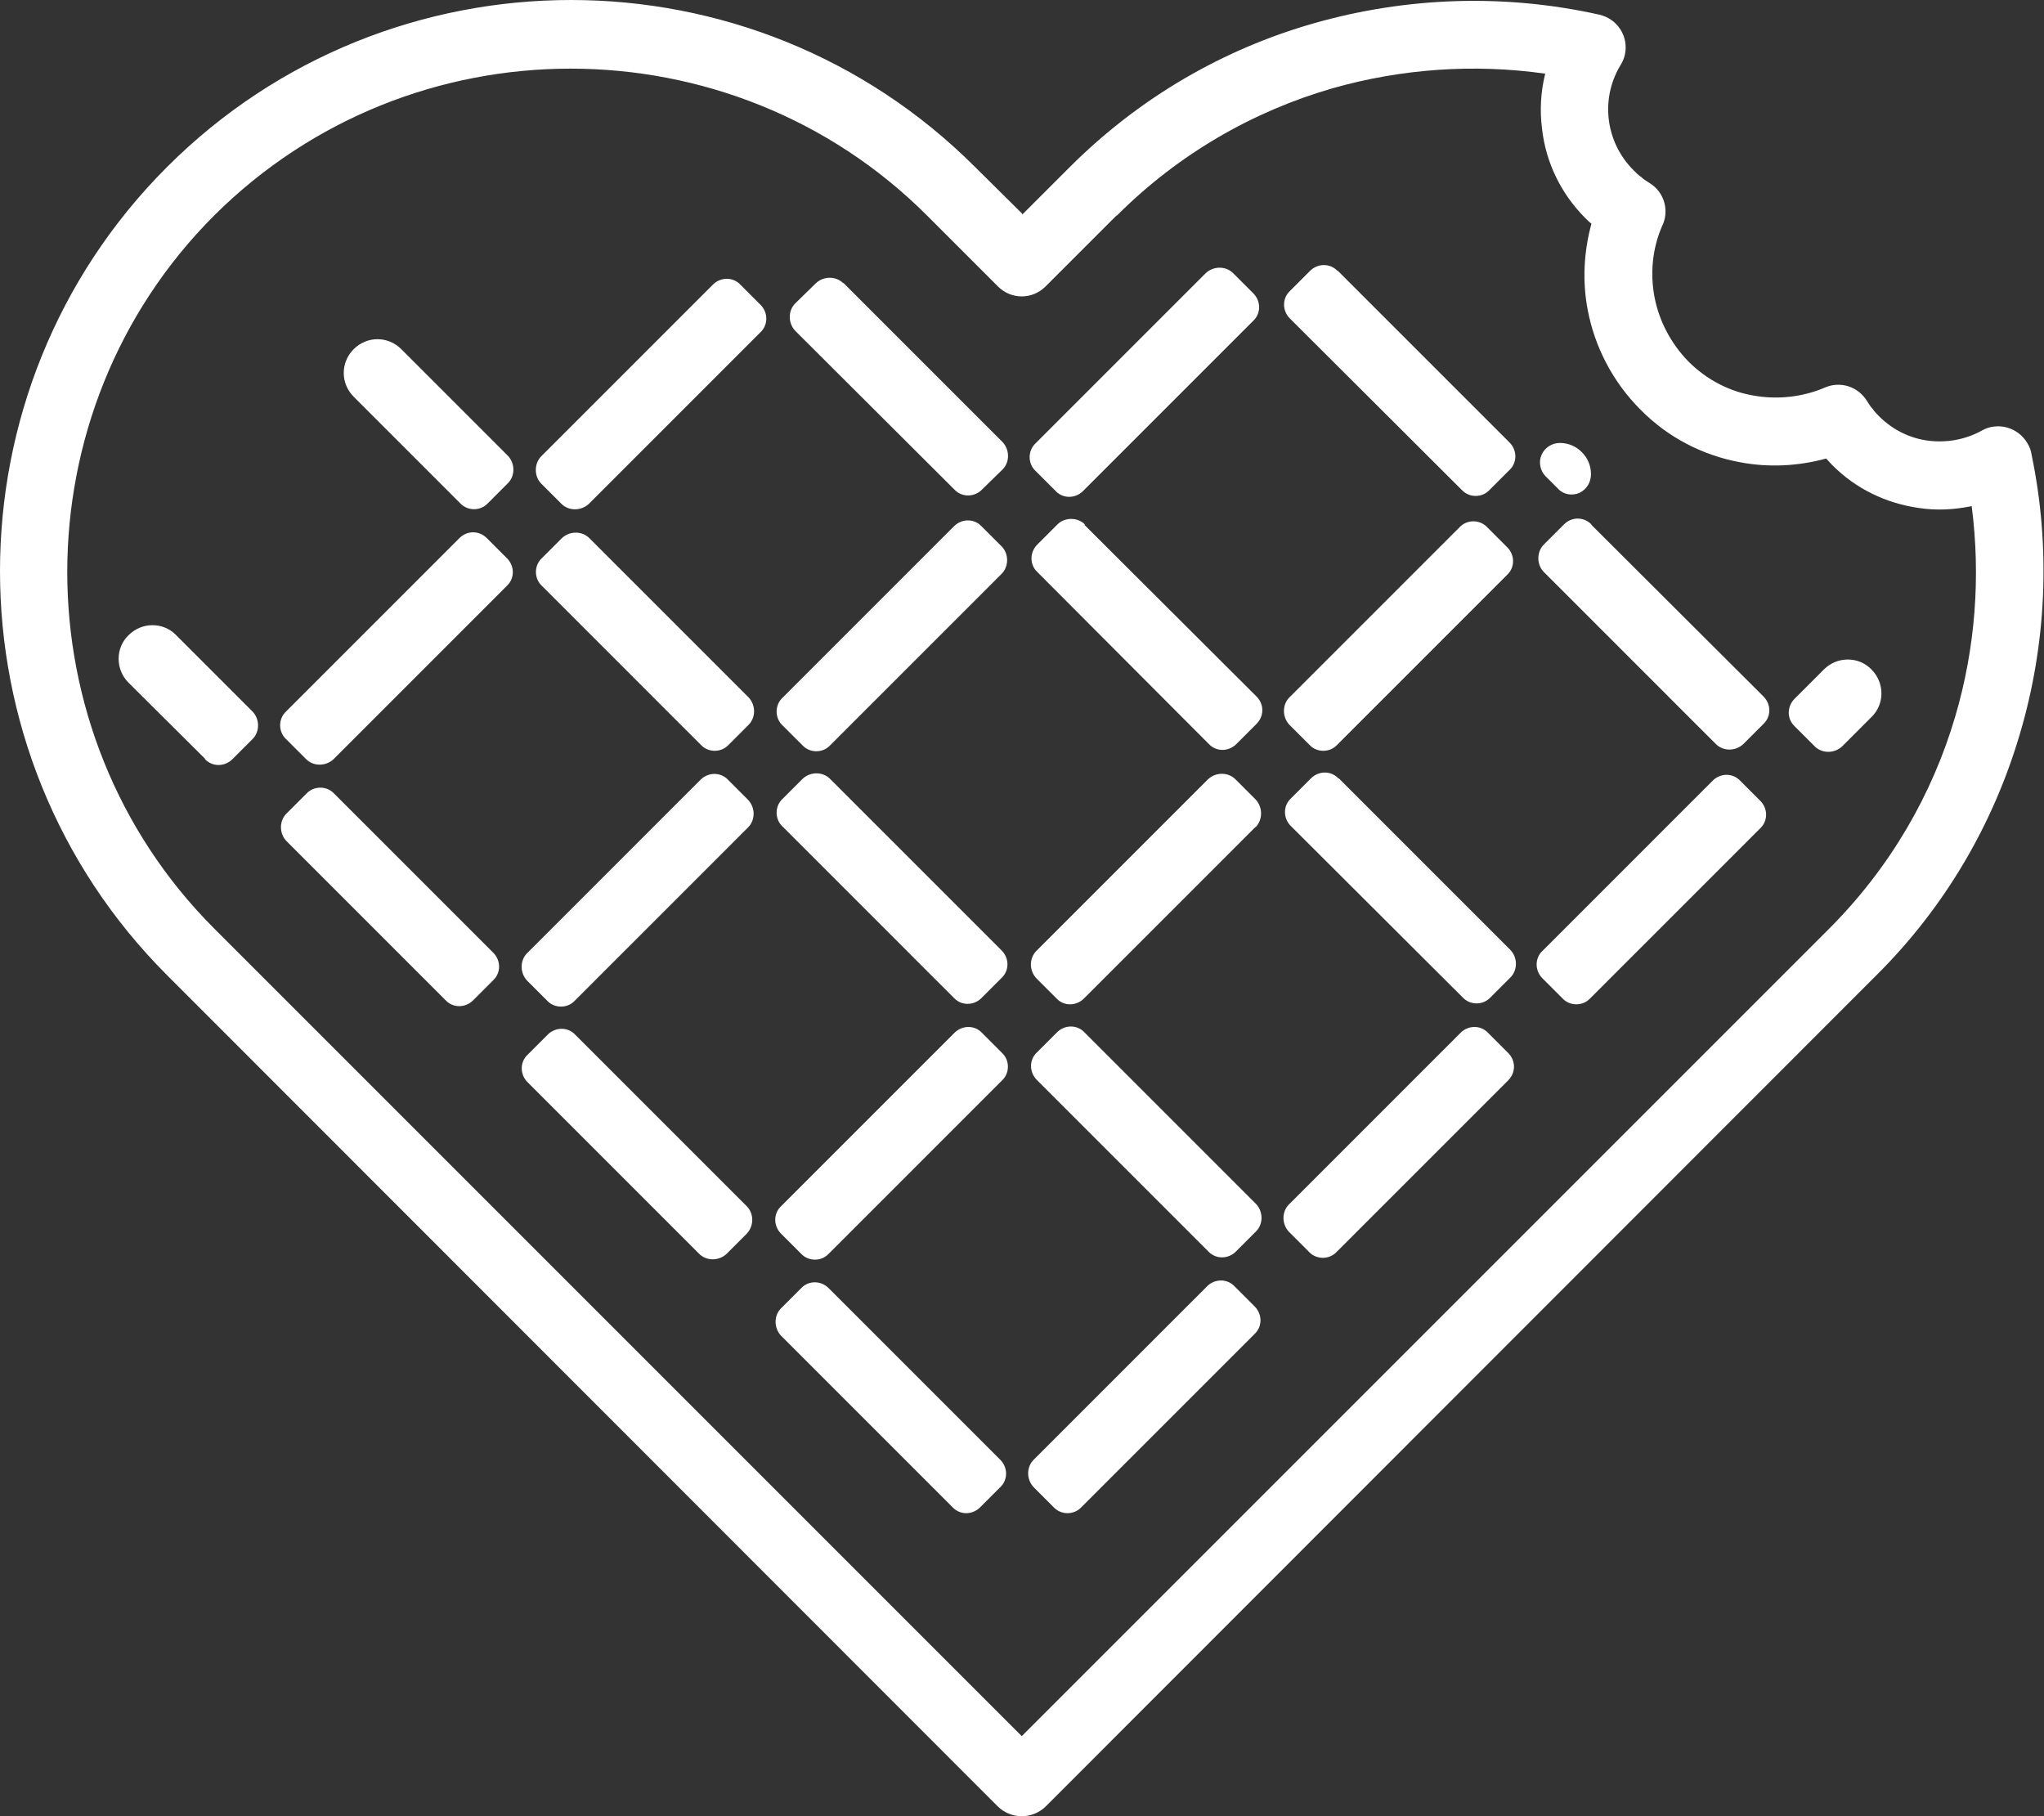
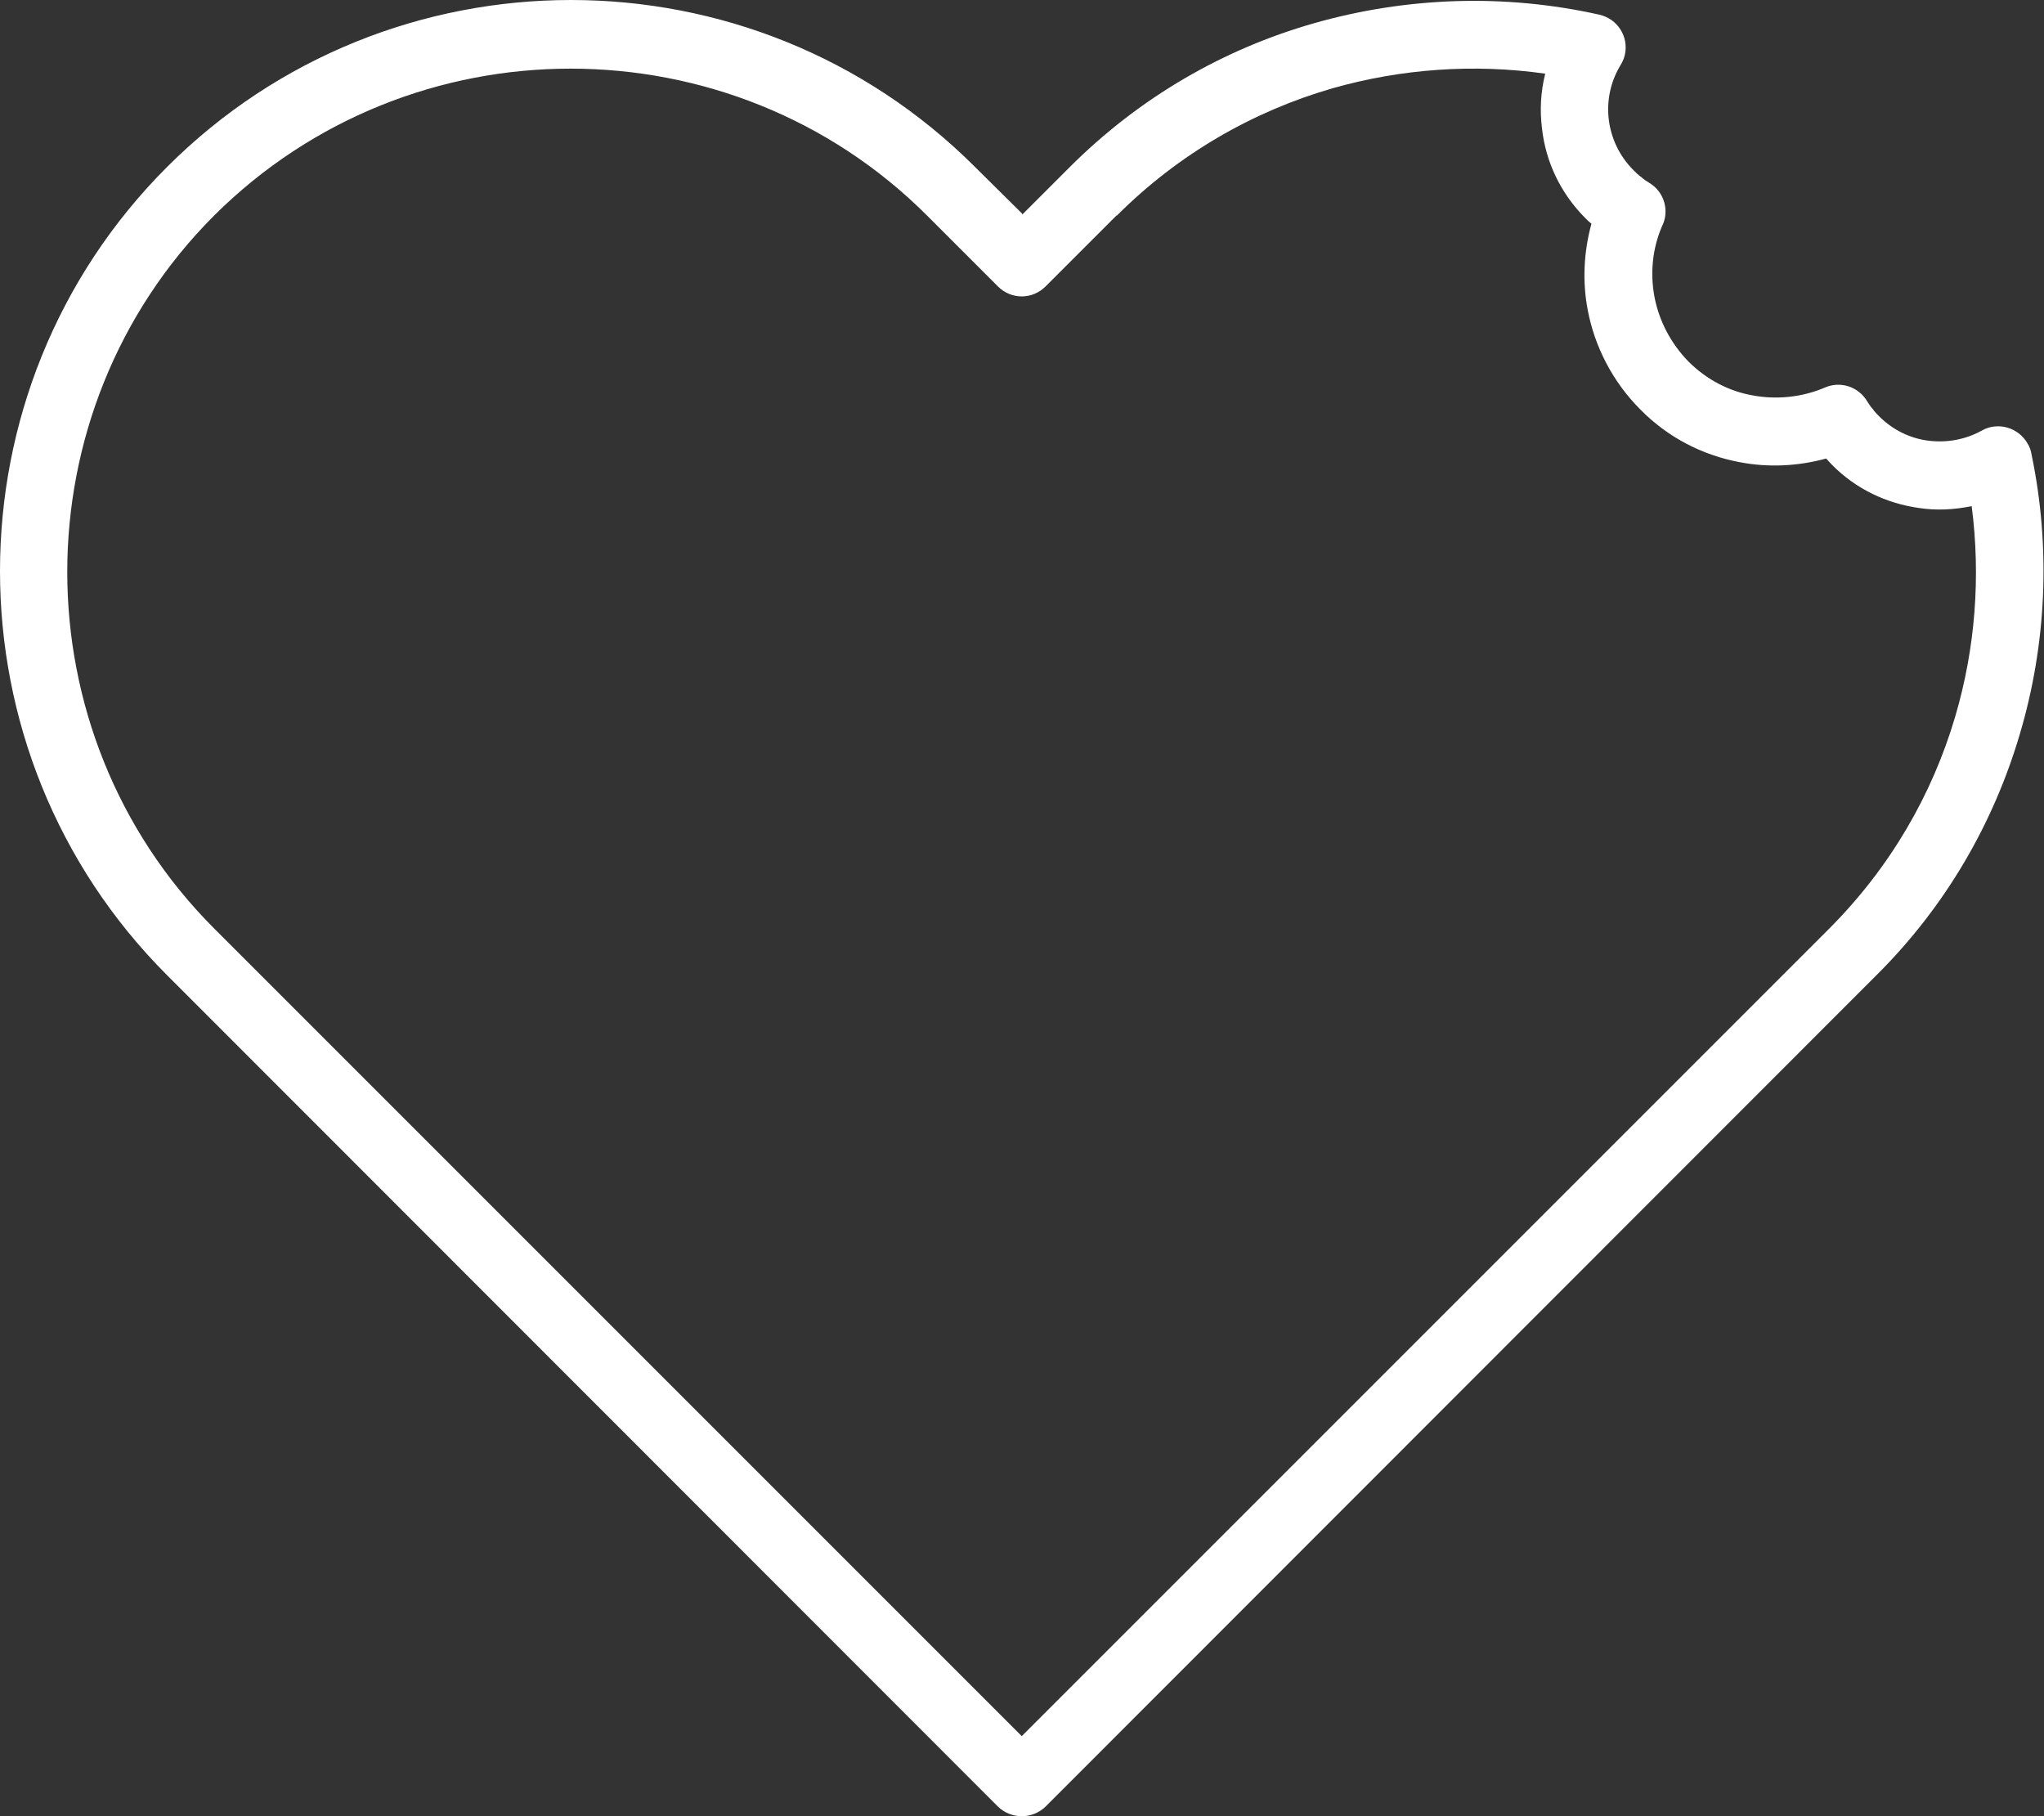
<svg xmlns="http://www.w3.org/2000/svg" width="942" height="837" viewBox="0 0 942 837" fill="none">
  <rect x="0" y="0" width="942" height="837" fill="#333333" stroke="none" />
  <path d="M514.539 99.323L481.853 132.009C475.738 138.124 466.038 138.124 459.922 132.009L427.236 99.323C382.109 54.195 322.431 31.631 262.963 31.631C203.496 31.631 144.029 54.195 98.69 99.323C53.563 144.451 30.999 204.129 30.999 263.596C30.999 323.063 53.563 382.741 98.69 427.869L470.888 800.067L842.874 428.08C871.132 399.822 890.532 366.082 901.076 330.233C910.355 298.812 912.885 265.705 908.668 233.23C900.655 234.917 892.22 235.339 884.206 234.073C869.445 231.964 855.316 225.427 844.14 214.04C843.296 213.196 842.453 212.142 841.609 211.299C828.535 214.883 814.828 215.516 801.753 212.986C784.883 209.822 768.857 201.809 755.993 188.735C743.13 175.871 734.905 159.634 731.742 142.974C729.212 129.9 729.844 116.193 733.429 103.119C732.375 102.275 731.531 101.432 730.688 100.588C719.09 88.99 712.342 74.439 710.655 59.256C709.6 50.821 710.022 42.386 712.131 33.951C679.445 29.312 645.916 31.631 614.073 40.699C577.591 51.243 543.219 70.855 514.75 99.323M471.099 98.901L492.819 77.181C525.294 44.706 564.095 22.564 605.427 10.755C648.235 -1.476 693.574 -2.952 737.014 6.748C745.449 8.646 750.721 16.87 748.823 25.305C748.402 27.203 747.558 28.89 746.504 30.577C742.075 38.169 740.388 46.815 741.443 55.25C742.497 63.685 746.293 71.909 752.83 78.446C754.095 79.712 755.15 80.766 756.415 81.609C757.469 82.664 758.945 83.507 760.211 84.351C767.17 88.568 769.489 97.425 765.904 104.384C761.476 114.717 760.422 126.104 762.53 137.07C764.639 147.825 769.911 158.158 778.135 166.593C786.57 175.028 796.903 180.3 807.658 182.198C818.834 184.306 830.643 183.041 840.976 178.613C848.146 175.45 856.37 178.191 860.377 184.728C861.221 185.993 862.064 187.469 863.119 188.524C863.962 189.789 865.016 190.844 866.071 191.898C872.397 198.224 880.41 202.02 888.635 203.074C897.07 204.129 905.716 202.653 913.307 198.435C920.688 194.218 930.177 196.959 934.395 204.34C935.449 206.027 936.082 207.925 936.293 209.612C945.15 252.209 943.252 296.704 930.81 338.457C918.79 379.156 896.859 417.536 864.806 449.378L481.853 832.542C475.738 838.446 466.038 838.446 459.922 832.542L76.97 449.378C25.727 398.135 0 330.655 0 263.174C0 195.694 25.727 128.213 76.97 76.97C128.213 25.727 195.694 0 263.174 0C330.655 0 398.135 25.727 449.378 76.97L471.099 98.48V98.901Z" fill="white" />
-   <path d="M271.607 247.991L344.993 321.376C348.367 324.961 348.367 330.655 344.993 334.029L335.714 343.308C332.34 346.892 326.435 346.892 323.061 343.308L249.676 269.922C246.091 266.548 246.091 260.644 249.676 257.27L258.955 247.991C262.54 244.617 268.233 244.617 271.607 247.991ZM344.782 381.265L264.859 461.188C261.485 464.773 255.581 464.773 252.207 461.188L242.928 451.909C239.554 448.324 239.554 442.631 242.928 439.256L322.85 359.334C326.435 355.749 332.129 355.749 335.503 359.334L344.782 368.613C348.156 372.198 348.156 377.891 344.782 381.265ZM382.529 358.912L461.607 437.991C465.192 441.576 465.192 447.27 461.607 450.644L452.329 459.922C448.744 463.507 443.05 463.507 439.676 459.922L360.597 380.844C357.013 377.47 357.013 371.565 360.597 368.191L369.876 358.912C373.461 355.538 379.155 355.538 382.529 358.912ZM461.607 264.44L382.529 343.518C379.155 347.103 373.25 347.103 369.876 343.518L360.597 334.24C357.013 330.866 357.013 324.961 360.597 321.587L439.676 242.508C443.261 238.924 448.955 238.924 452.329 242.508L461.607 251.787C464.981 255.161 464.981 261.066 461.607 264.44ZM499.776 241.876L579.066 320.955C582.651 324.539 582.651 330.022 579.066 333.607L569.787 342.886C566.202 346.471 560.509 346.471 557.135 342.886L478.056 263.596C474.471 260.222 474.471 254.528 478.056 250.944L487.334 241.665C490.708 238.291 496.613 238.291 499.987 241.665M461.818 497.88L381.896 577.803C378.522 581.387 372.617 581.387 369.243 577.803L359.965 568.524C356.38 564.939 356.38 559.245 359.965 555.871L439.887 475.949C443.472 472.364 449.166 472.364 452.54 475.949L461.818 485.228C465.403 488.602 465.403 494.506 461.818 497.88ZM499.776 475.738L578.855 554.817C582.229 558.402 582.229 564.096 578.855 567.47L569.576 576.748C565.991 580.333 560.298 580.333 556.924 576.748L477.845 497.669C474.26 494.084 474.26 488.391 477.845 485.017L487.124 475.738C490.708 472.153 496.402 472.153 499.776 475.738ZM578.644 381.055L499.565 460.133C495.98 463.718 490.287 463.718 486.913 460.133L477.634 450.855C474.26 447.27 474.26 441.576 477.634 438.202L556.713 359.123C560.298 355.749 565.991 355.749 569.366 359.123L578.644 368.402C582.018 371.987 582.018 377.68 578.644 381.265M617.024 358.702L696.102 437.78C699.476 441.365 699.476 447.059 696.102 450.433L686.824 459.712C683.45 463.296 677.545 463.296 674.171 459.712L594.882 380.633C591.297 377.048 591.297 371.354 594.882 367.98L604.16 358.702C607.745 355.117 613.439 355.117 616.813 358.702M694.626 264.861L616.18 343.308C612.806 346.892 606.902 346.892 603.528 343.308L594.249 334.029C590.875 330.444 590.875 324.75 594.249 321.376L672.695 242.93C676.069 239.345 681.974 239.345 685.348 242.93L694.626 252.209C698.211 255.794 698.211 261.487 694.626 264.861ZM249.465 210.244L328.544 131.166C332.129 127.581 337.823 127.581 341.197 131.166L350.475 140.444C354.06 144.029 354.06 149.723 350.475 153.097L271.397 232.175C267.812 235.55 262.118 235.55 258.744 232.175L249.465 222.897C246.091 219.523 246.091 213.618 249.465 210.244ZM212.14 231.965L163.006 182.83C156.891 176.715 156.891 167.015 163.006 160.899C169.121 154.784 178.822 154.784 184.937 160.899L234.071 210.033C237.445 213.618 237.445 219.312 234.071 222.686L224.793 231.965C221.419 235.55 215.514 235.55 212.14 231.965ZM131.796 327.914L211.718 247.991C215.303 244.406 220.786 244.406 224.371 247.991L233.65 257.27C237.235 260.855 237.235 266.548 233.65 269.922L153.727 349.845C150.142 353.219 144.449 353.219 141.075 349.845L131.796 340.566C128.211 337.192 128.211 331.288 131.796 327.914ZM94.471 349.634L59.255 314.628C53.139 308.513 53.139 298.602 59.255 292.697C65.37 286.582 75.281 286.582 81.186 292.697L116.402 327.914C119.776 331.498 119.776 337.192 116.402 340.566L107.124 349.845C103.539 353.43 97.845 353.43 94.471 349.845M205.392 460.977L132.007 387.592C128.633 384.007 128.633 378.313 132.007 374.939L141.286 365.661C144.66 362.076 150.564 362.076 153.938 365.661L227.323 439.046C230.908 442.631 230.908 448.324 227.323 451.698L218.045 460.977C214.46 464.562 208.766 464.562 205.392 460.977ZM322.218 577.803L243.139 498.724C239.554 495.139 239.554 489.445 243.139 486.071L252.418 476.793C256.003 473.208 261.696 473.208 265.07 476.793L344.149 555.871C347.523 559.245 347.523 564.939 344.149 568.524L334.87 577.803C331.286 581.177 325.592 581.177 322.218 577.803ZM439.044 694.628L359.965 615.55C356.591 611.965 356.591 606.271 359.965 602.897L369.243 593.618C372.617 590.033 378.311 590.033 381.896 593.618L460.975 672.697C464.56 676.282 464.56 681.976 460.975 685.35L451.696 694.628C448.111 698.213 442.418 698.213 439.044 694.628ZM578.222 614.706L498.3 694.628C494.926 698.213 489.021 698.213 485.647 694.628L476.369 685.35C472.995 681.765 472.995 676.071 476.369 672.697L556.291 592.775C559.876 589.19 565.57 589.19 568.944 592.775L578.222 602.053C581.807 605.638 581.807 611.332 578.222 614.706ZM695.048 497.88L615.969 576.959C612.595 580.544 606.691 580.544 603.317 576.959L594.038 567.68C590.664 564.096 590.664 558.402 594.038 555.028L673.117 475.949C676.702 472.364 682.395 472.364 685.769 475.949L695.048 485.228C698.633 488.813 698.633 494.295 695.048 497.88ZM811.241 381.687L732.795 460.133C729.421 463.718 723.516 463.718 720.142 460.133L710.864 450.855C707.279 447.27 707.279 441.576 710.864 438.202L789.31 359.756C792.895 356.171 798.588 356.171 801.963 359.756L811.241 369.035C814.826 372.619 814.826 378.313 811.241 381.687ZM827.057 322.009L840.553 308.513C846.668 302.397 856.58 302.397 862.484 308.513C868.6 314.628 868.6 324.54 862.484 330.444L848.988 343.94C845.403 347.314 839.709 347.314 836.335 343.94L827.057 334.662C823.472 331.288 823.472 325.594 827.057 322.009ZM733.428 241.876L812.717 320.955C816.302 324.539 816.302 330.233 812.717 333.607L803.439 342.886C799.854 346.26 794.16 346.26 790.786 342.886L711.496 263.596C708.122 260.222 708.122 254.318 711.496 250.944L720.775 241.665C724.36 238.08 729.843 238.08 733.428 241.665M718.877 204.129C722.673 204.129 726.258 205.605 728.999 208.346C731.741 211.088 733.217 214.673 733.217 218.468C733.217 222.264 731.319 225.427 727.945 227.114C724.571 228.591 720.564 227.958 718.034 225.217L712.34 219.523C709.809 216.992 708.966 212.986 710.442 209.612C711.918 206.238 715.292 204.129 718.877 204.129ZM616.602 124.839L695.681 203.918C699.266 207.503 699.266 213.197 695.681 216.571L686.402 225.849C683.028 229.434 677.123 229.434 673.749 225.849L594.46 146.77C590.875 143.185 590.875 137.492 594.46 134.118L603.738 124.839C607.323 121.254 613.017 121.254 616.391 124.839M477.212 204.34L555.658 125.894C559.243 122.52 564.937 122.52 568.311 125.894L577.59 135.172C581.175 138.757 581.175 144.451 577.59 147.825L499.144 226.271C495.559 229.856 489.865 229.856 486.491 226.271L477.212 216.992C473.627 213.618 473.627 207.714 477.212 204.34ZM388.644 130.322L462.029 203.707C465.403 207.292 465.403 212.986 462.029 216.36L452.54 225.638C448.955 229.223 443.261 229.223 439.887 225.638L366.502 152.464C363.128 148.879 363.128 143.185 366.502 139.811L375.991 130.533C379.576 127.159 385.27 127.159 388.644 130.533" fill="white" />
</svg>